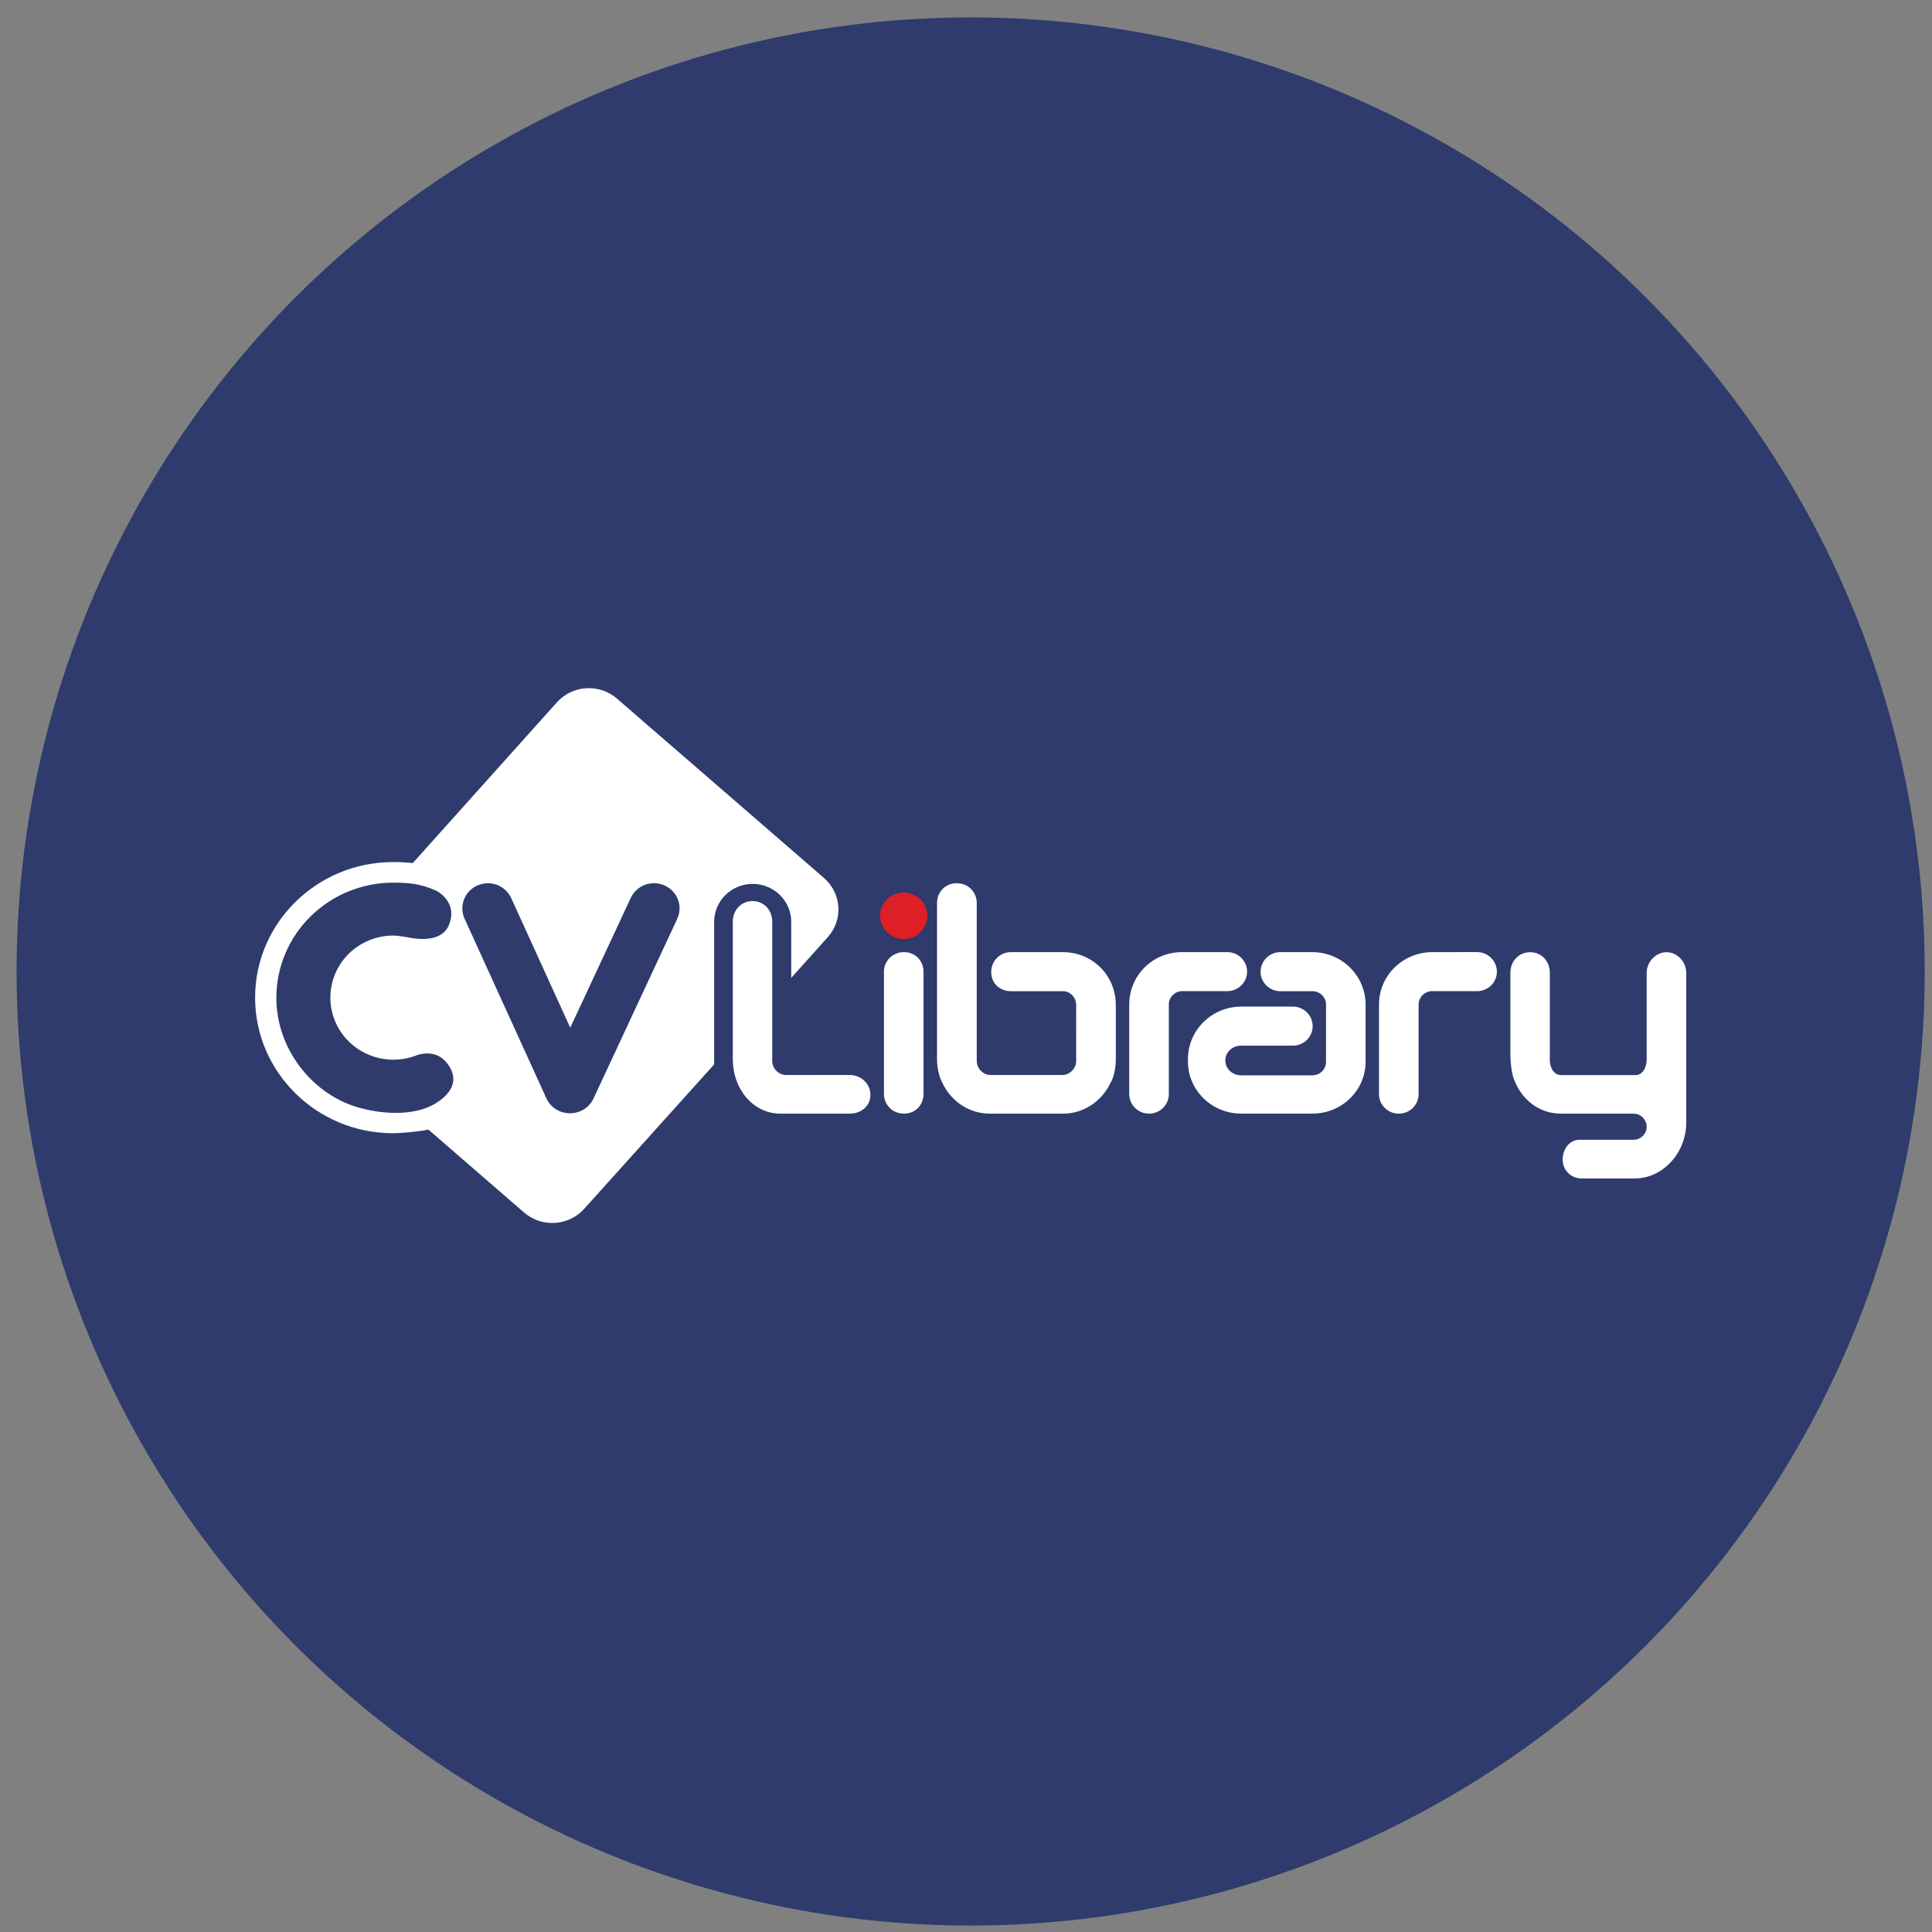
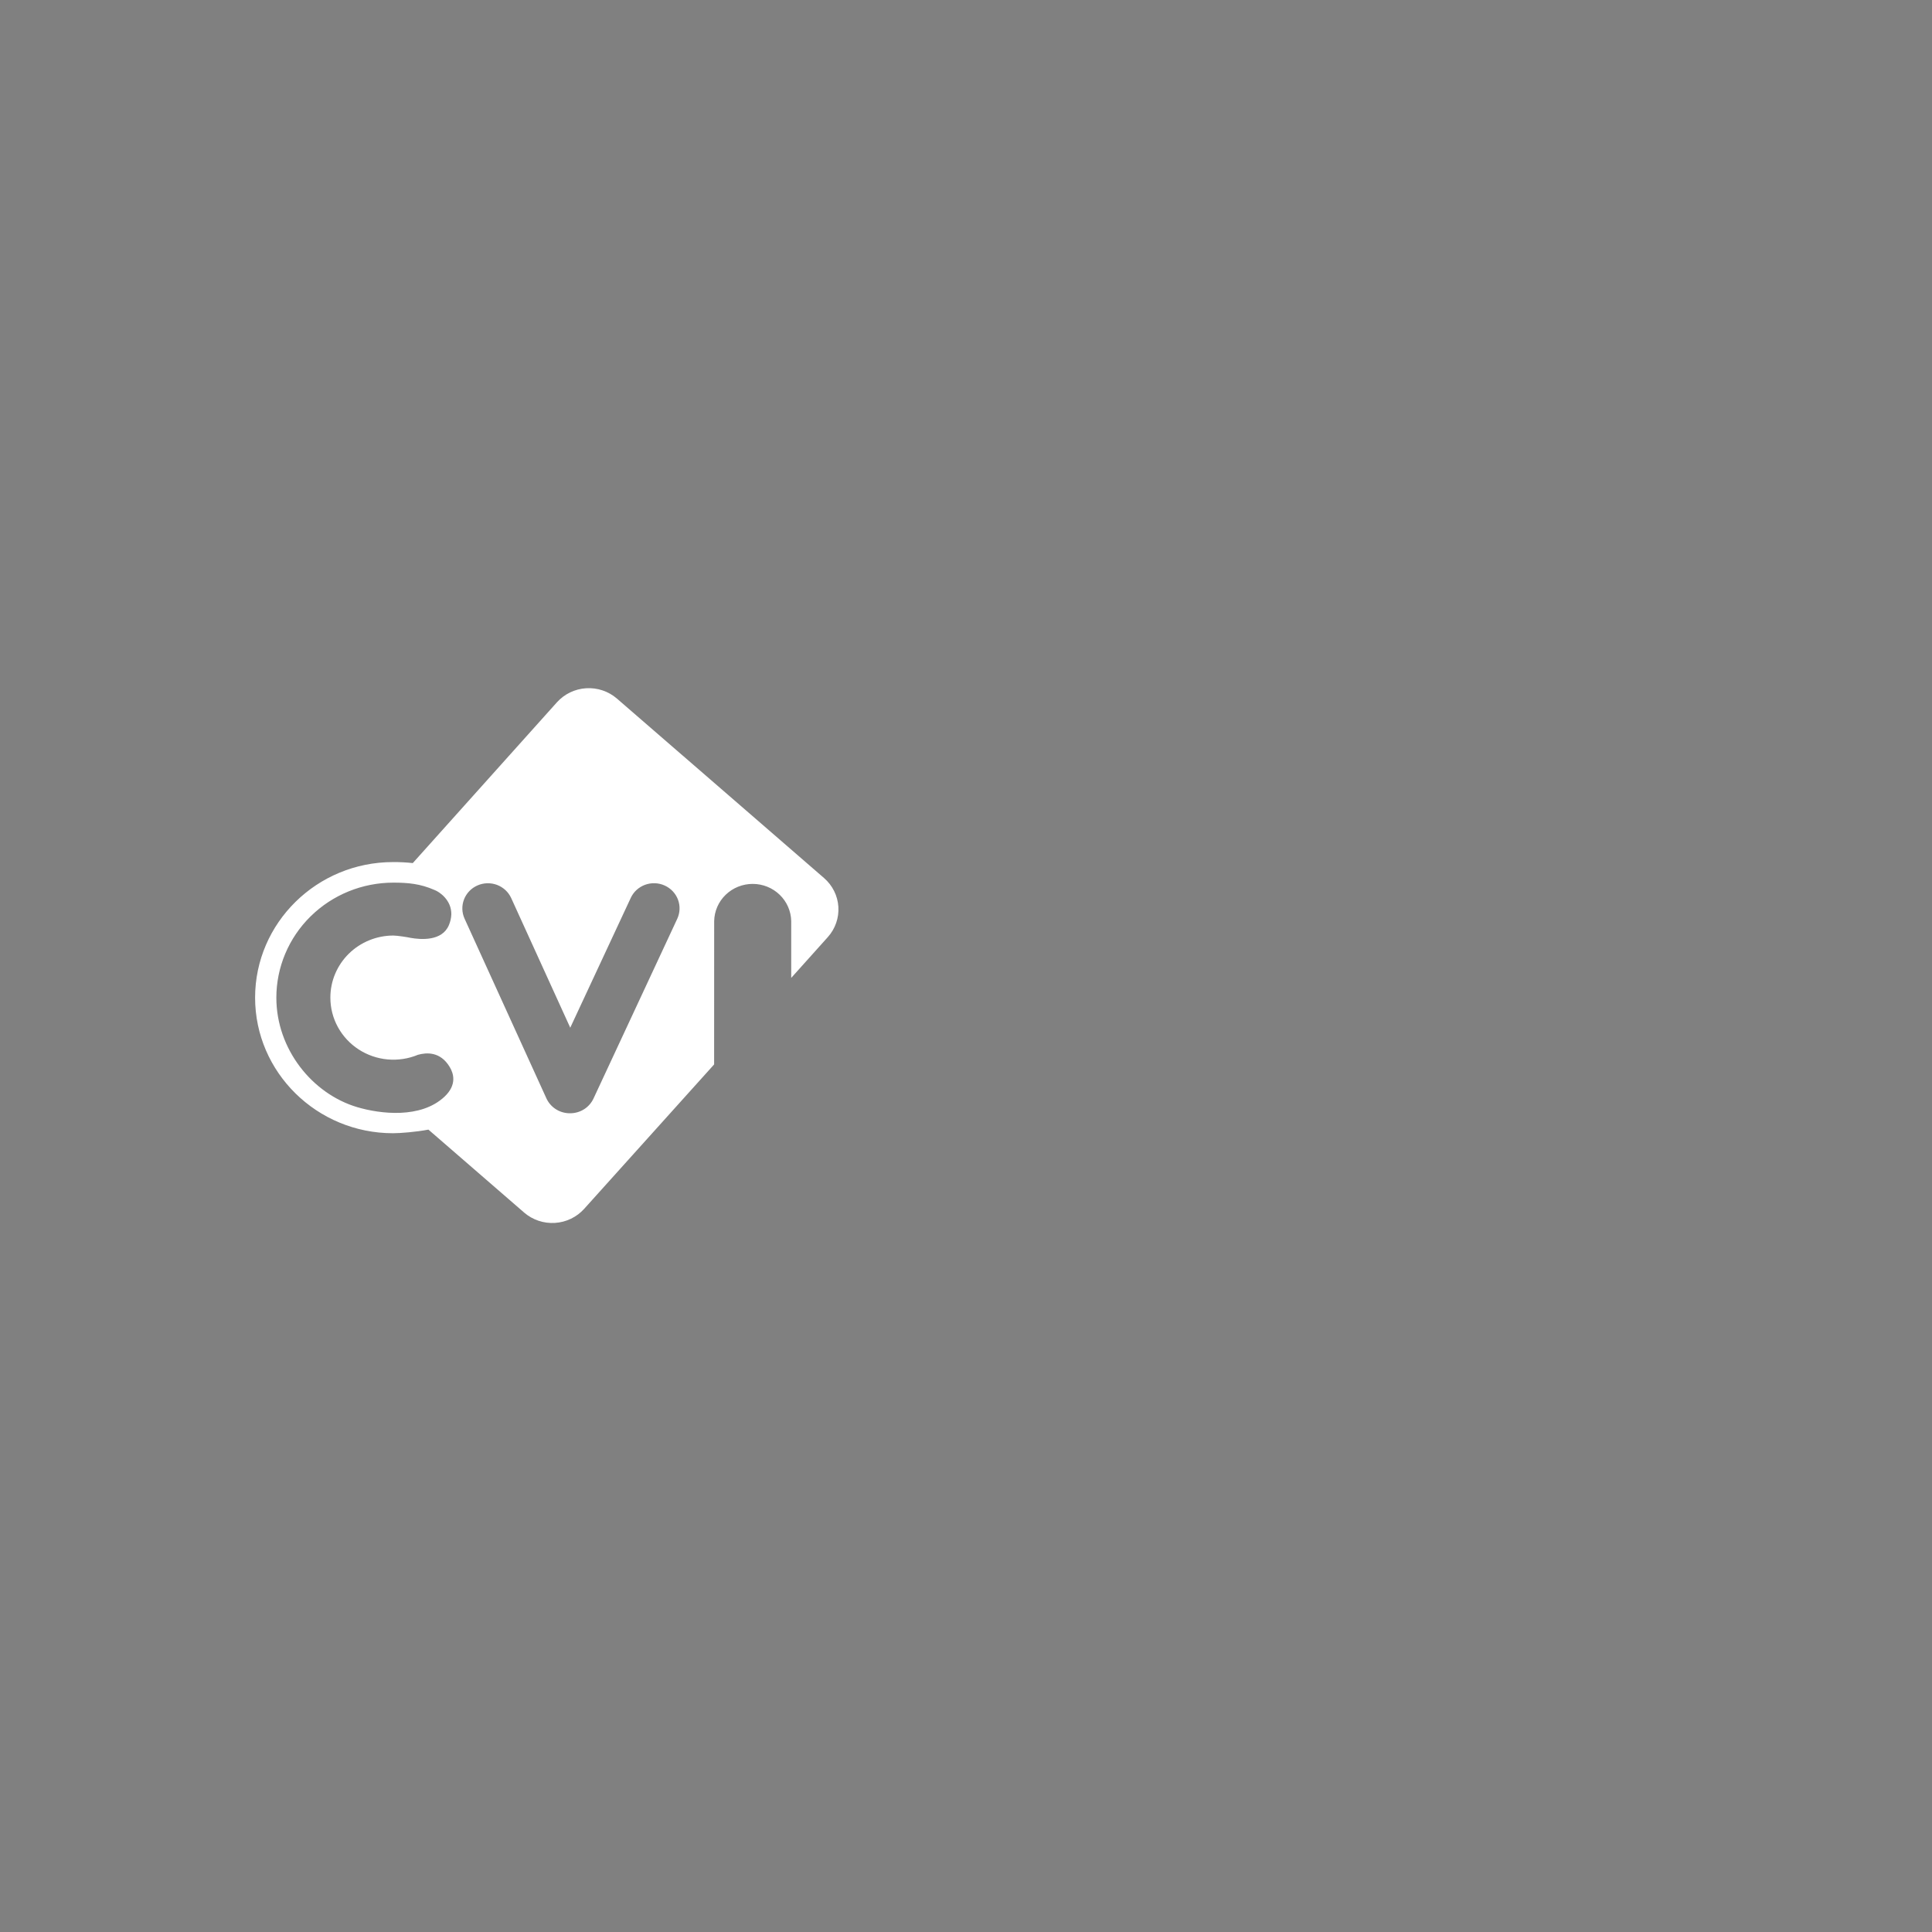
<svg xmlns="http://www.w3.org/2000/svg" width="81" height="81" viewBox="0 0 81 81" fill="none">
  <rect x="0" y="0" width="81" height="81" fill="#808080" stroke="none" />
-   <circle cx="40.695" cy="40.73" r="40" fill="#2E3B6C" />
-   <path d="M37.923 37.421C37.79 37.416 37.658 37.438 37.534 37.485C37.41 37.532 37.297 37.603 37.201 37.694C37.105 37.785 37.029 37.893 36.977 38.014C36.925 38.134 36.898 38.263 36.898 38.394C36.898 38.524 36.925 38.654 36.977 38.774C37.029 38.894 37.105 39.003 37.2 39.094C37.296 39.185 37.409 39.256 37.533 39.303C37.657 39.35 37.789 39.372 37.922 39.367C38.179 39.359 38.422 39.253 38.601 39.072C38.779 38.89 38.879 38.647 38.88 38.395C38.88 38.142 38.78 37.9 38.602 37.718C38.423 37.536 38.18 37.43 37.923 37.421Z" fill="#DD1F26" />
-   <path d="M61.927 39.917L60.046 39.919C59.455 39.919 58.888 40.15 58.47 40.561C58.051 40.971 57.816 41.528 57.815 42.109V45.874C57.815 46.091 57.903 46.298 58.059 46.452C58.214 46.605 58.425 46.691 58.645 46.691C58.866 46.691 59.077 46.605 59.233 46.452C59.388 46.298 59.476 46.091 59.476 45.874V42.109C59.476 41.821 59.7 41.586 59.985 41.555H61.927C62.385 41.555 62.758 41.19 62.758 40.739C62.758 40.289 62.385 39.917 61.927 39.917ZM52.285 40.738C52.285 40.288 51.917 39.919 51.459 39.919H49.551C48.322 39.919 47.344 40.899 47.344 42.109V45.874C47.344 46.09 47.431 46.298 47.587 46.451C47.743 46.604 47.954 46.69 48.174 46.69C48.394 46.69 48.605 46.604 48.761 46.451C48.916 46.298 49.004 46.09 49.004 45.874V42.109C49.004 41.82 49.228 41.585 49.513 41.554H51.455C51.912 41.554 52.285 41.189 52.285 40.738Z" fill="white" />
-   <path d="M55.026 39.919H53.678C53.221 39.919 52.85 40.291 52.85 40.741C52.85 41.191 53.221 41.556 53.678 41.556H55.026C55.339 41.556 55.594 41.807 55.594 42.115V44.524C55.594 44.829 55.345 45.076 55.037 45.083H52.023C51.663 45.076 51.373 44.81 51.373 44.455C51.373 44.117 51.664 43.839 52.041 43.839L54.201 43.84C54.311 43.841 54.419 43.819 54.52 43.778C54.621 43.737 54.713 43.677 54.79 43.601C54.868 43.525 54.929 43.435 54.971 43.335C55.013 43.236 55.034 43.13 55.034 43.022C55.034 42.57 54.661 42.201 54.201 42.201L52.041 42.202C51.448 42.203 50.879 42.435 50.46 42.847C50.041 43.259 49.805 43.818 49.805 44.401V44.503C49.805 45.711 50.801 46.682 52.028 46.688L55.026 46.689C56.253 46.689 57.253 45.719 57.253 44.512V42.114C57.252 40.909 56.253 39.919 55.026 39.919ZM37.901 39.919C37.79 39.917 37.679 39.938 37.577 39.979C37.474 40.02 37.38 40.082 37.301 40.159C37.223 40.236 37.161 40.329 37.119 40.43C37.078 40.531 37.057 40.64 37.059 40.749V45.859C37.059 46.318 37.418 46.69 37.901 46.69C38.384 46.69 38.72 46.318 38.72 45.859V40.749C38.72 40.29 38.384 39.919 37.901 39.919ZM70.696 40.79C70.696 40.308 70.306 39.921 69.87 39.921C69.441 39.921 69.037 40.308 69.037 40.79L69.037 44.414C69.037 44.779 68.856 45.075 68.563 45.075H65.463C65.229 45.075 65.073 44.918 65.003 44.655L64.999 44.635C64.986 44.58 64.978 44.524 64.977 44.468V40.78C64.977 40.306 64.636 39.921 64.153 39.921C63.671 39.921 63.324 40.306 63.324 40.78V44.249C63.324 44.289 63.326 44.328 63.329 44.366C63.329 44.419 63.333 44.472 63.337 44.524C63.337 44.524 63.374 45.006 63.465 45.22C63.771 46.084 64.512 46.69 65.447 46.69H68.483C68.789 46.69 69.037 46.939 69.037 47.24C69.037 47.312 69.023 47.383 68.995 47.449C68.967 47.515 68.926 47.575 68.875 47.625C68.823 47.676 68.762 47.716 68.695 47.743C68.627 47.771 68.555 47.785 68.483 47.785L66.22 47.785C65.799 47.785 65.516 48.181 65.516 48.613C65.516 49.078 65.875 49.408 66.319 49.408H68.541L68.702 49.401C69.816 49.303 70.696 48.266 70.696 47.074V40.79ZM44.564 39.919H42.382C41.926 39.919 41.557 40.284 41.557 40.758C41.557 41.232 41.926 41.556 42.382 41.556H44.564C44.876 41.556 45.119 41.821 45.119 42.145L45.118 44.481C45.118 44.806 44.842 45.07 44.529 45.07H41.538C41.225 45.07 40.951 44.806 40.951 44.481V37.86C40.951 37.4 40.594 37.029 40.111 37.029C39.628 37.029 39.285 37.4 39.285 37.86V44.393C39.285 45.016 39.505 45.392 39.53 45.441C39.898 46.188 40.643 46.69 41.502 46.69H44.564C45.424 46.69 46.169 46.187 46.537 45.441C46.562 45.392 46.781 45.069 46.781 44.393V42.145C46.781 40.874 45.786 39.919 44.564 39.919ZM35.613 45.069L32.959 45.07C32.648 45.068 32.376 44.804 32.376 44.481L32.376 38.638C32.376 38.164 32.035 37.778 31.552 37.778C31.069 37.778 30.723 38.163 30.723 38.638V44.395C30.723 45.689 31.599 46.69 32.719 46.69H35.618C36.102 46.69 36.492 46.377 36.492 45.903C36.492 45.429 36.097 45.069 35.613 45.069Z" fill="white" />
  <path d="M34.548 36.812L32.851 35.341L32.847 35.337L25.867 29.29C25.512 28.982 25.047 28.826 24.574 28.855C24.102 28.884 23.661 29.097 23.348 29.446L17.306 36.185C17.031 36.155 16.754 36.141 16.477 36.143C13.289 36.143 10.695 38.692 10.695 41.827C10.695 44.961 13.289 47.511 16.477 47.511C16.777 47.511 17.435 47.46 17.962 47.36L21.974 50.837C22.329 51.144 22.794 51.301 23.267 51.271C23.739 51.242 24.18 51.029 24.493 50.68L29.94 44.627L29.942 38.617C29.95 38.201 30.123 37.804 30.425 37.513C30.727 37.221 31.134 37.058 31.557 37.058C31.98 37.058 32.386 37.221 32.688 37.513C32.99 37.804 33.164 38.201 33.172 38.617V40.999L34.707 39.288C34.862 39.115 34.98 38.914 35.056 38.696C35.132 38.478 35.164 38.247 35.149 38.017C35.134 37.787 35.074 37.562 34.97 37.355C34.867 37.149 34.724 36.964 34.548 36.812ZM14.981 46.419C13.086 45.858 11.586 43.98 11.586 41.829C11.586 40.55 12.103 39.323 13.023 38.418C13.943 37.513 15.191 37.005 16.493 37.005C17.101 37.005 17.622 37.05 18.222 37.315C18.418 37.387 18.93 37.731 18.922 38.331C18.917 38.487 18.882 38.642 18.82 38.786C18.535 39.469 17.637 39.397 17.201 39.318C17.124 39.297 16.652 39.223 16.493 39.223C16.146 39.223 15.802 39.29 15.482 39.421C15.161 39.551 14.87 39.743 14.624 39.984C14.379 40.225 14.185 40.512 14.052 40.827C13.919 41.142 13.851 41.48 13.851 41.821V41.83C13.851 42.259 13.959 42.681 14.165 43.059C14.372 43.437 14.67 43.759 15.034 43.996C15.398 44.233 15.816 44.377 16.25 44.417C16.685 44.456 17.123 44.389 17.525 44.222C17.873 44.127 18.459 44.073 18.856 44.737C19.014 45 19.168 45.478 18.636 45.979C17.643 46.911 15.941 46.703 14.981 46.419ZM28.394 38.521L24.882 46.058C24.799 46.235 24.669 46.386 24.505 46.495C24.34 46.603 24.148 46.665 23.951 46.673H23.836C23.638 46.663 23.447 46.6 23.283 46.49C23.12 46.38 22.99 46.228 22.909 46.051L19.477 38.515C19.42 38.389 19.388 38.253 19.384 38.115C19.38 37.976 19.404 37.839 19.454 37.709C19.504 37.58 19.579 37.462 19.676 37.361C19.772 37.26 19.888 37.179 20.017 37.123C20.145 37.066 20.283 37.035 20.424 37.031C20.565 37.027 20.705 37.05 20.837 37.099C20.968 37.149 21.088 37.223 21.191 37.318C21.293 37.413 21.375 37.527 21.433 37.653L23.908 43.087L26.445 37.645C26.503 37.519 26.586 37.405 26.689 37.311C26.792 37.217 26.913 37.144 27.045 37.095C27.177 37.047 27.317 37.025 27.458 37.03C27.599 37.035 27.737 37.067 27.865 37.125C27.993 37.182 28.108 37.264 28.204 37.365C28.3 37.467 28.375 37.585 28.424 37.715C28.473 37.845 28.495 37.983 28.49 38.121C28.485 38.259 28.452 38.395 28.394 38.521Z" fill="white" />
</svg>